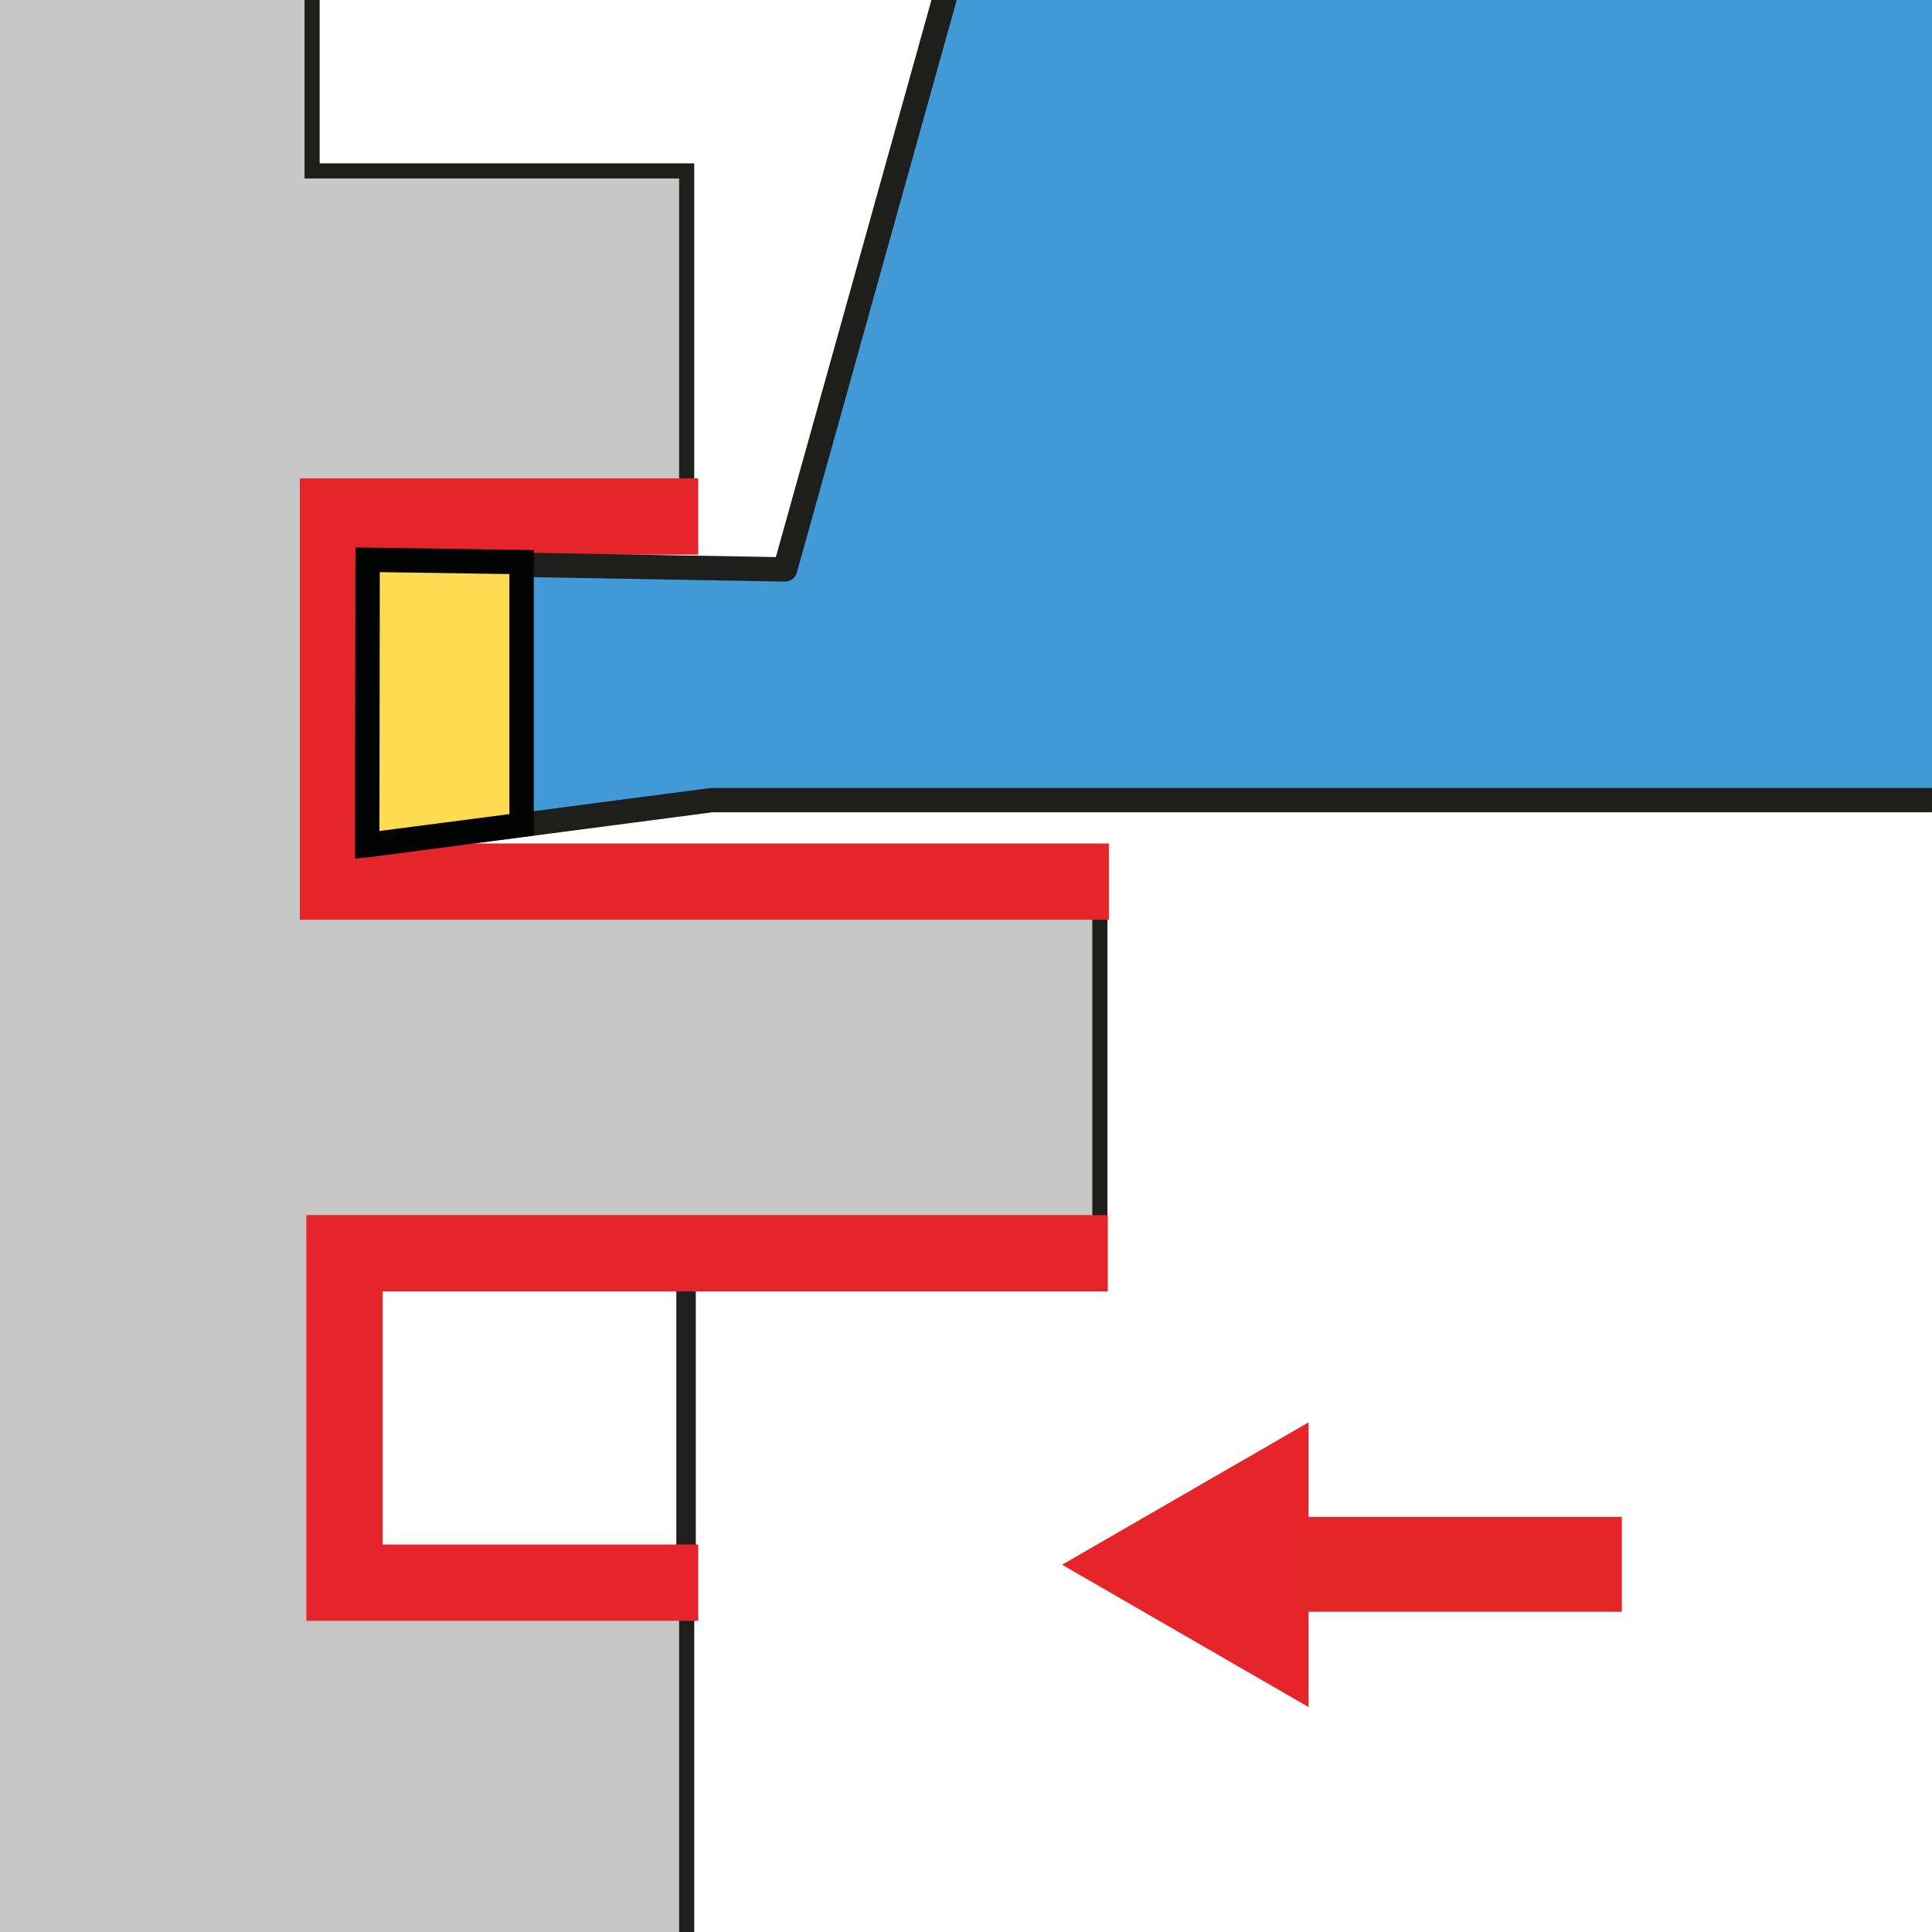
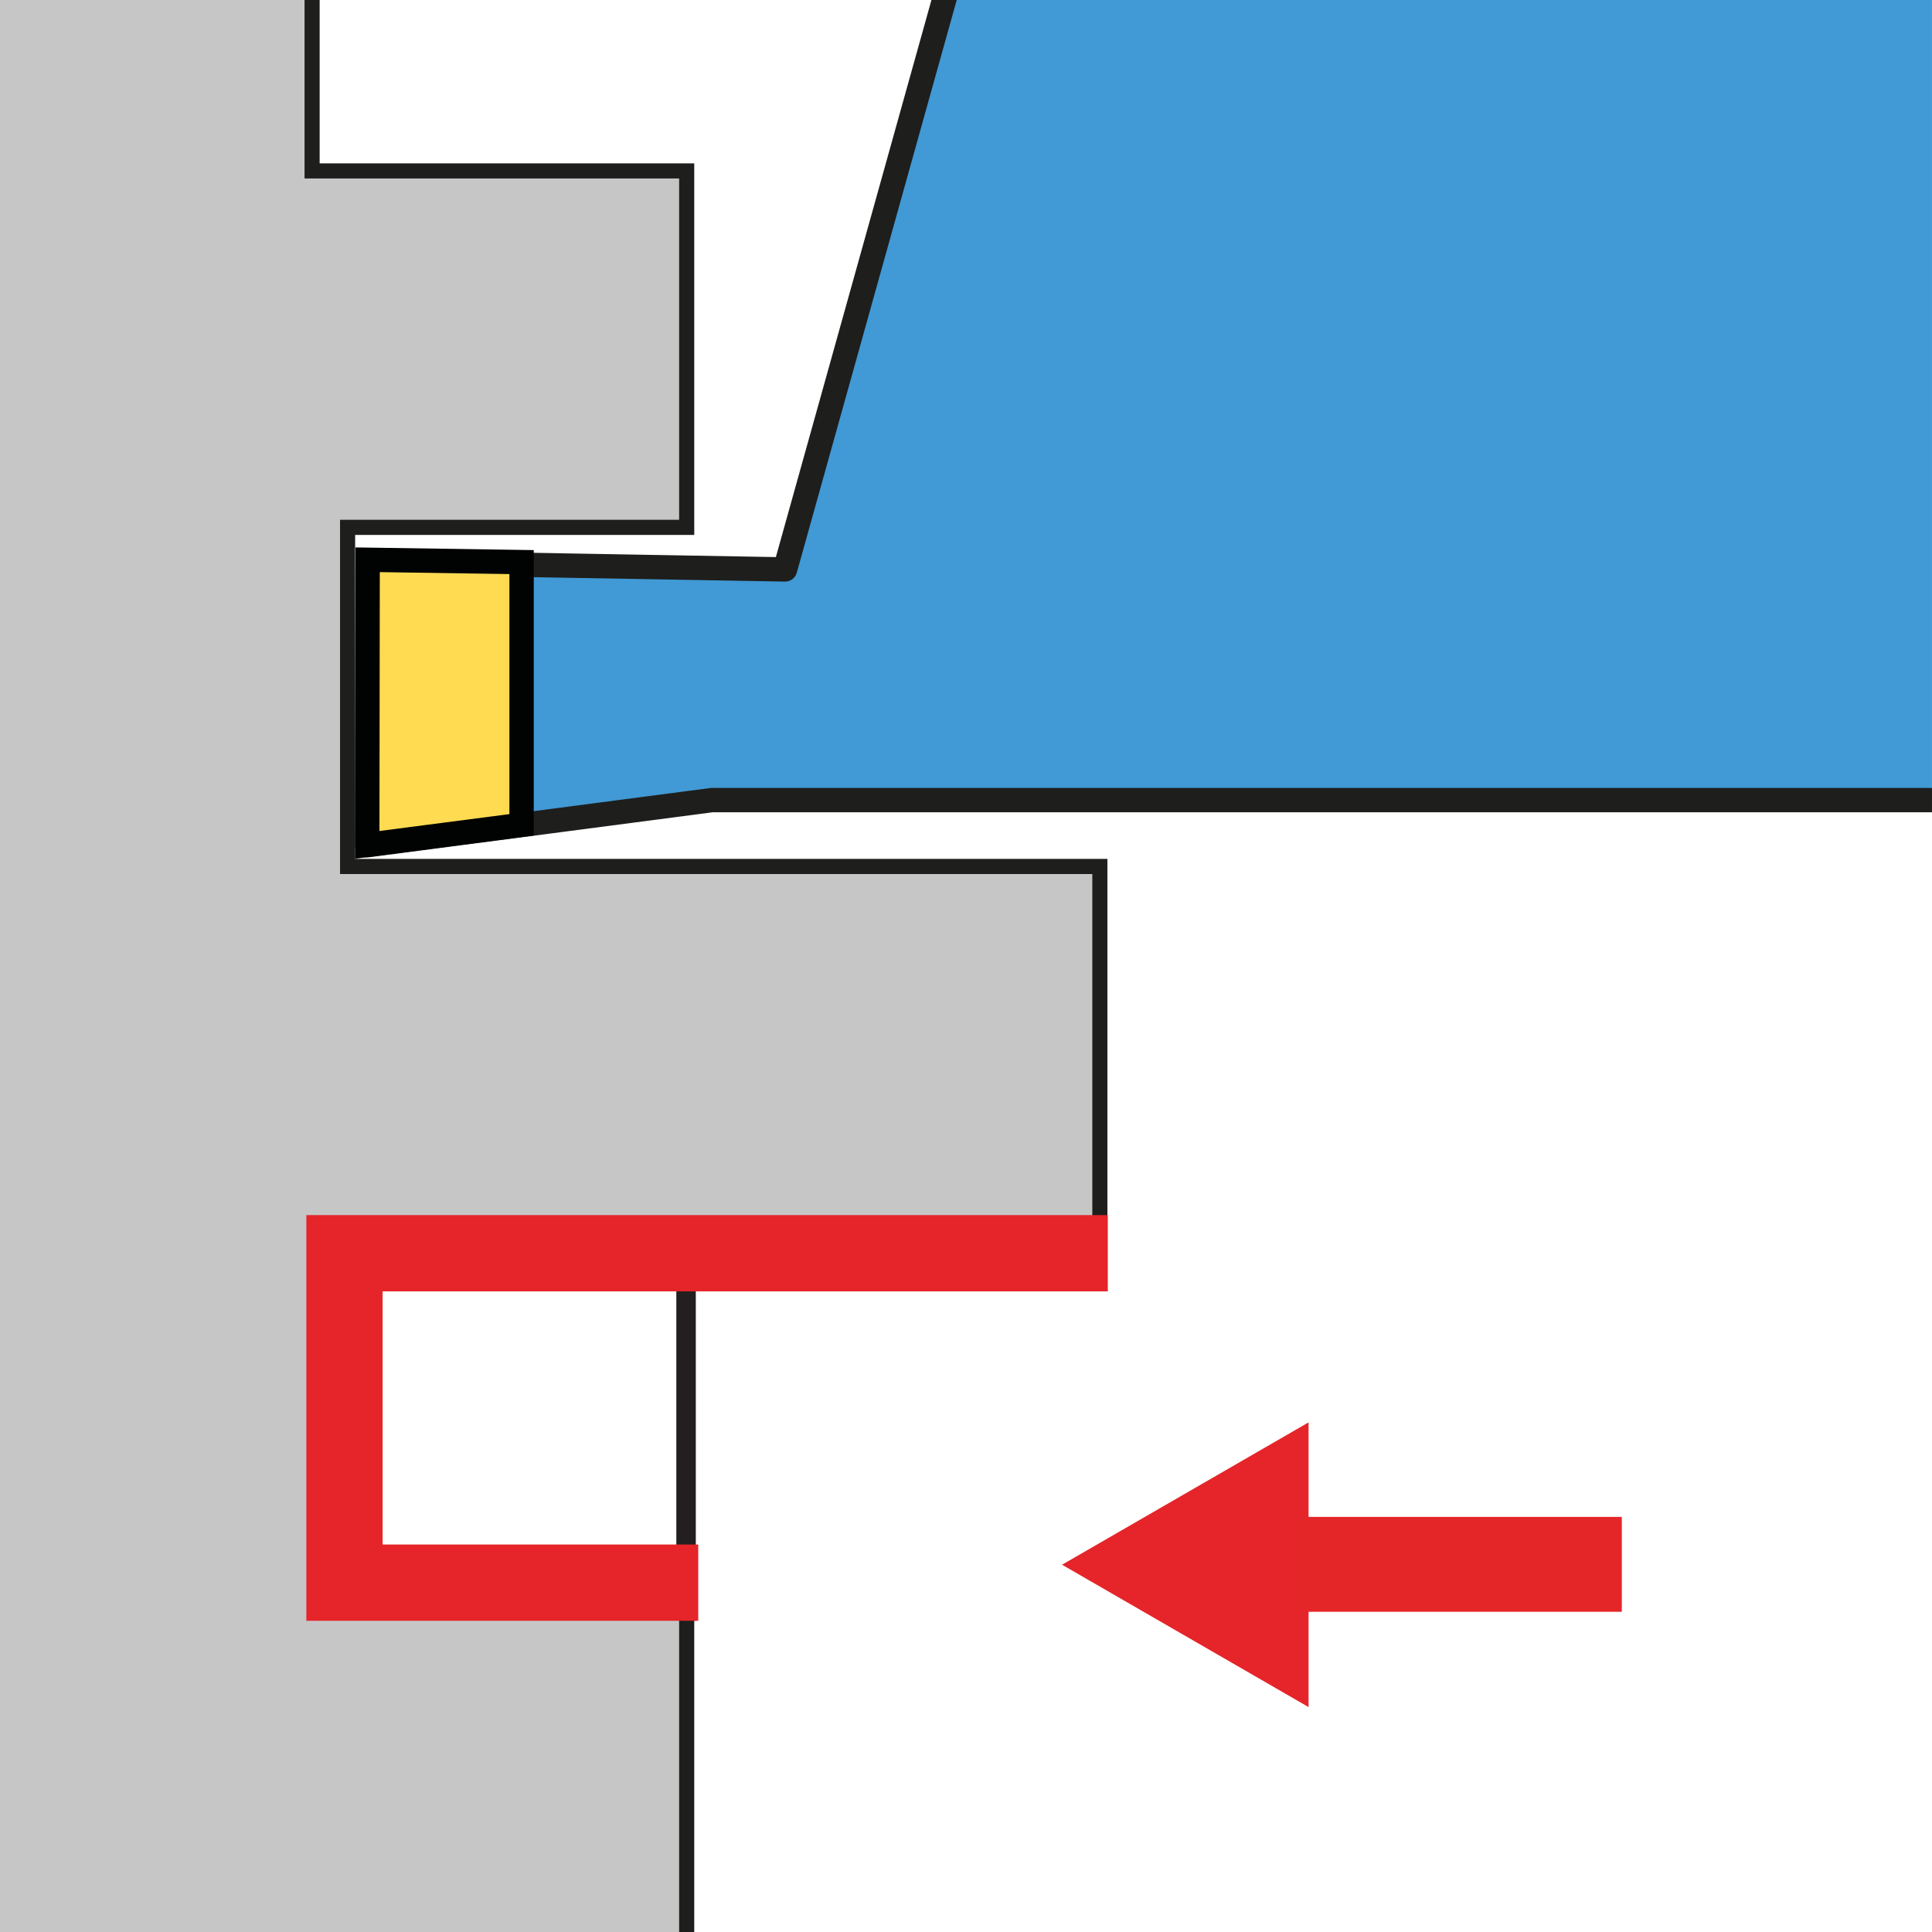
<svg xmlns="http://www.w3.org/2000/svg" xmlns:xlink="http://www.w3.org/1999/xlink" version="1.1" id="Layer_1" x="0px" y="0px" width="595.28px" height="595.28px" viewBox="0 0 595.28 595.28" enable-background="new 0 0 595.28 595.28" xml:space="preserve">
  <g>
    <defs>
      <rect id="SVGID_1_" width="595.275" height="595.275" />
    </defs>
    <clipPath id="SVGID_2_">
      <use xlink:href="#SVGID_1_" overflow="visible" />
    </clipPath>
    <g clip-path="url(#SVGID_2_)">
      <line fill="none" stroke="#231F20" stroke-width="6" stroke-miterlimit="10" x1="211.388" y1="499.391" x2="211.388" y2="386.141" />
      <g>
        <polygon fill="#C7C6C7" stroke="#1E1E1C" stroke-width="4.654" stroke-miterlimit="10" points="338.884,385.954      108.048,385.954 108.048,490.678 211.579,490.678 211.579,600.387 96.162,600.387 96.162,742.553 -57.889,742.553      -57.889,-89.506 96.162,-89.506 96.162,52.657 211.579,52.657 211.579,162.489 107.097,162.489 107.097,266.971 338.884,266.971         " />
        <polyline fill="none" stroke="#E52529" stroke-width="23.5" stroke-miterlimit="10" points="341.333,386.141 106.138,386.141      106.138,487.641 215.138,487.641    " />
-         <polyline fill="none" stroke="#E52529" stroke-width="23.5" stroke-miterlimit="10" points="215.138,159.141 104.138,159.141      104.138,271.641 341.667,271.641    " />
        <polygon id="SVGID_7_" fill="#4199D5" stroke="#1E1E1C" stroke-width="7.5" stroke-linejoin="round" points="961.617,-6.3      961.617,260.434 648.765,260.434 648.765,246.526 219.306,246.526 113.158,260.434 113.277,173.187 241.891,175.444      292.644,-6.3    " />
        <rect x="390.351" y="467.38" fill="#E52629" width="109.354" height="29.238" />
        <polygon fill="#E52529" points="403.188,525.978 327.233,482.116 403.188,438.258    " />
        <polygon fill="#FFDB52" stroke="#010202" stroke-width="7.5" stroke-miterlimit="10" points="113.277,172.474 160.705,173.187      160.705,254.133 113.158,260.314    " />
        <path fill="none" stroke="#E52529" stroke-width="23.5" stroke-miterlimit="10" d="M324.837,386.041" />
      </g>
    </g>
  </g>
</svg>